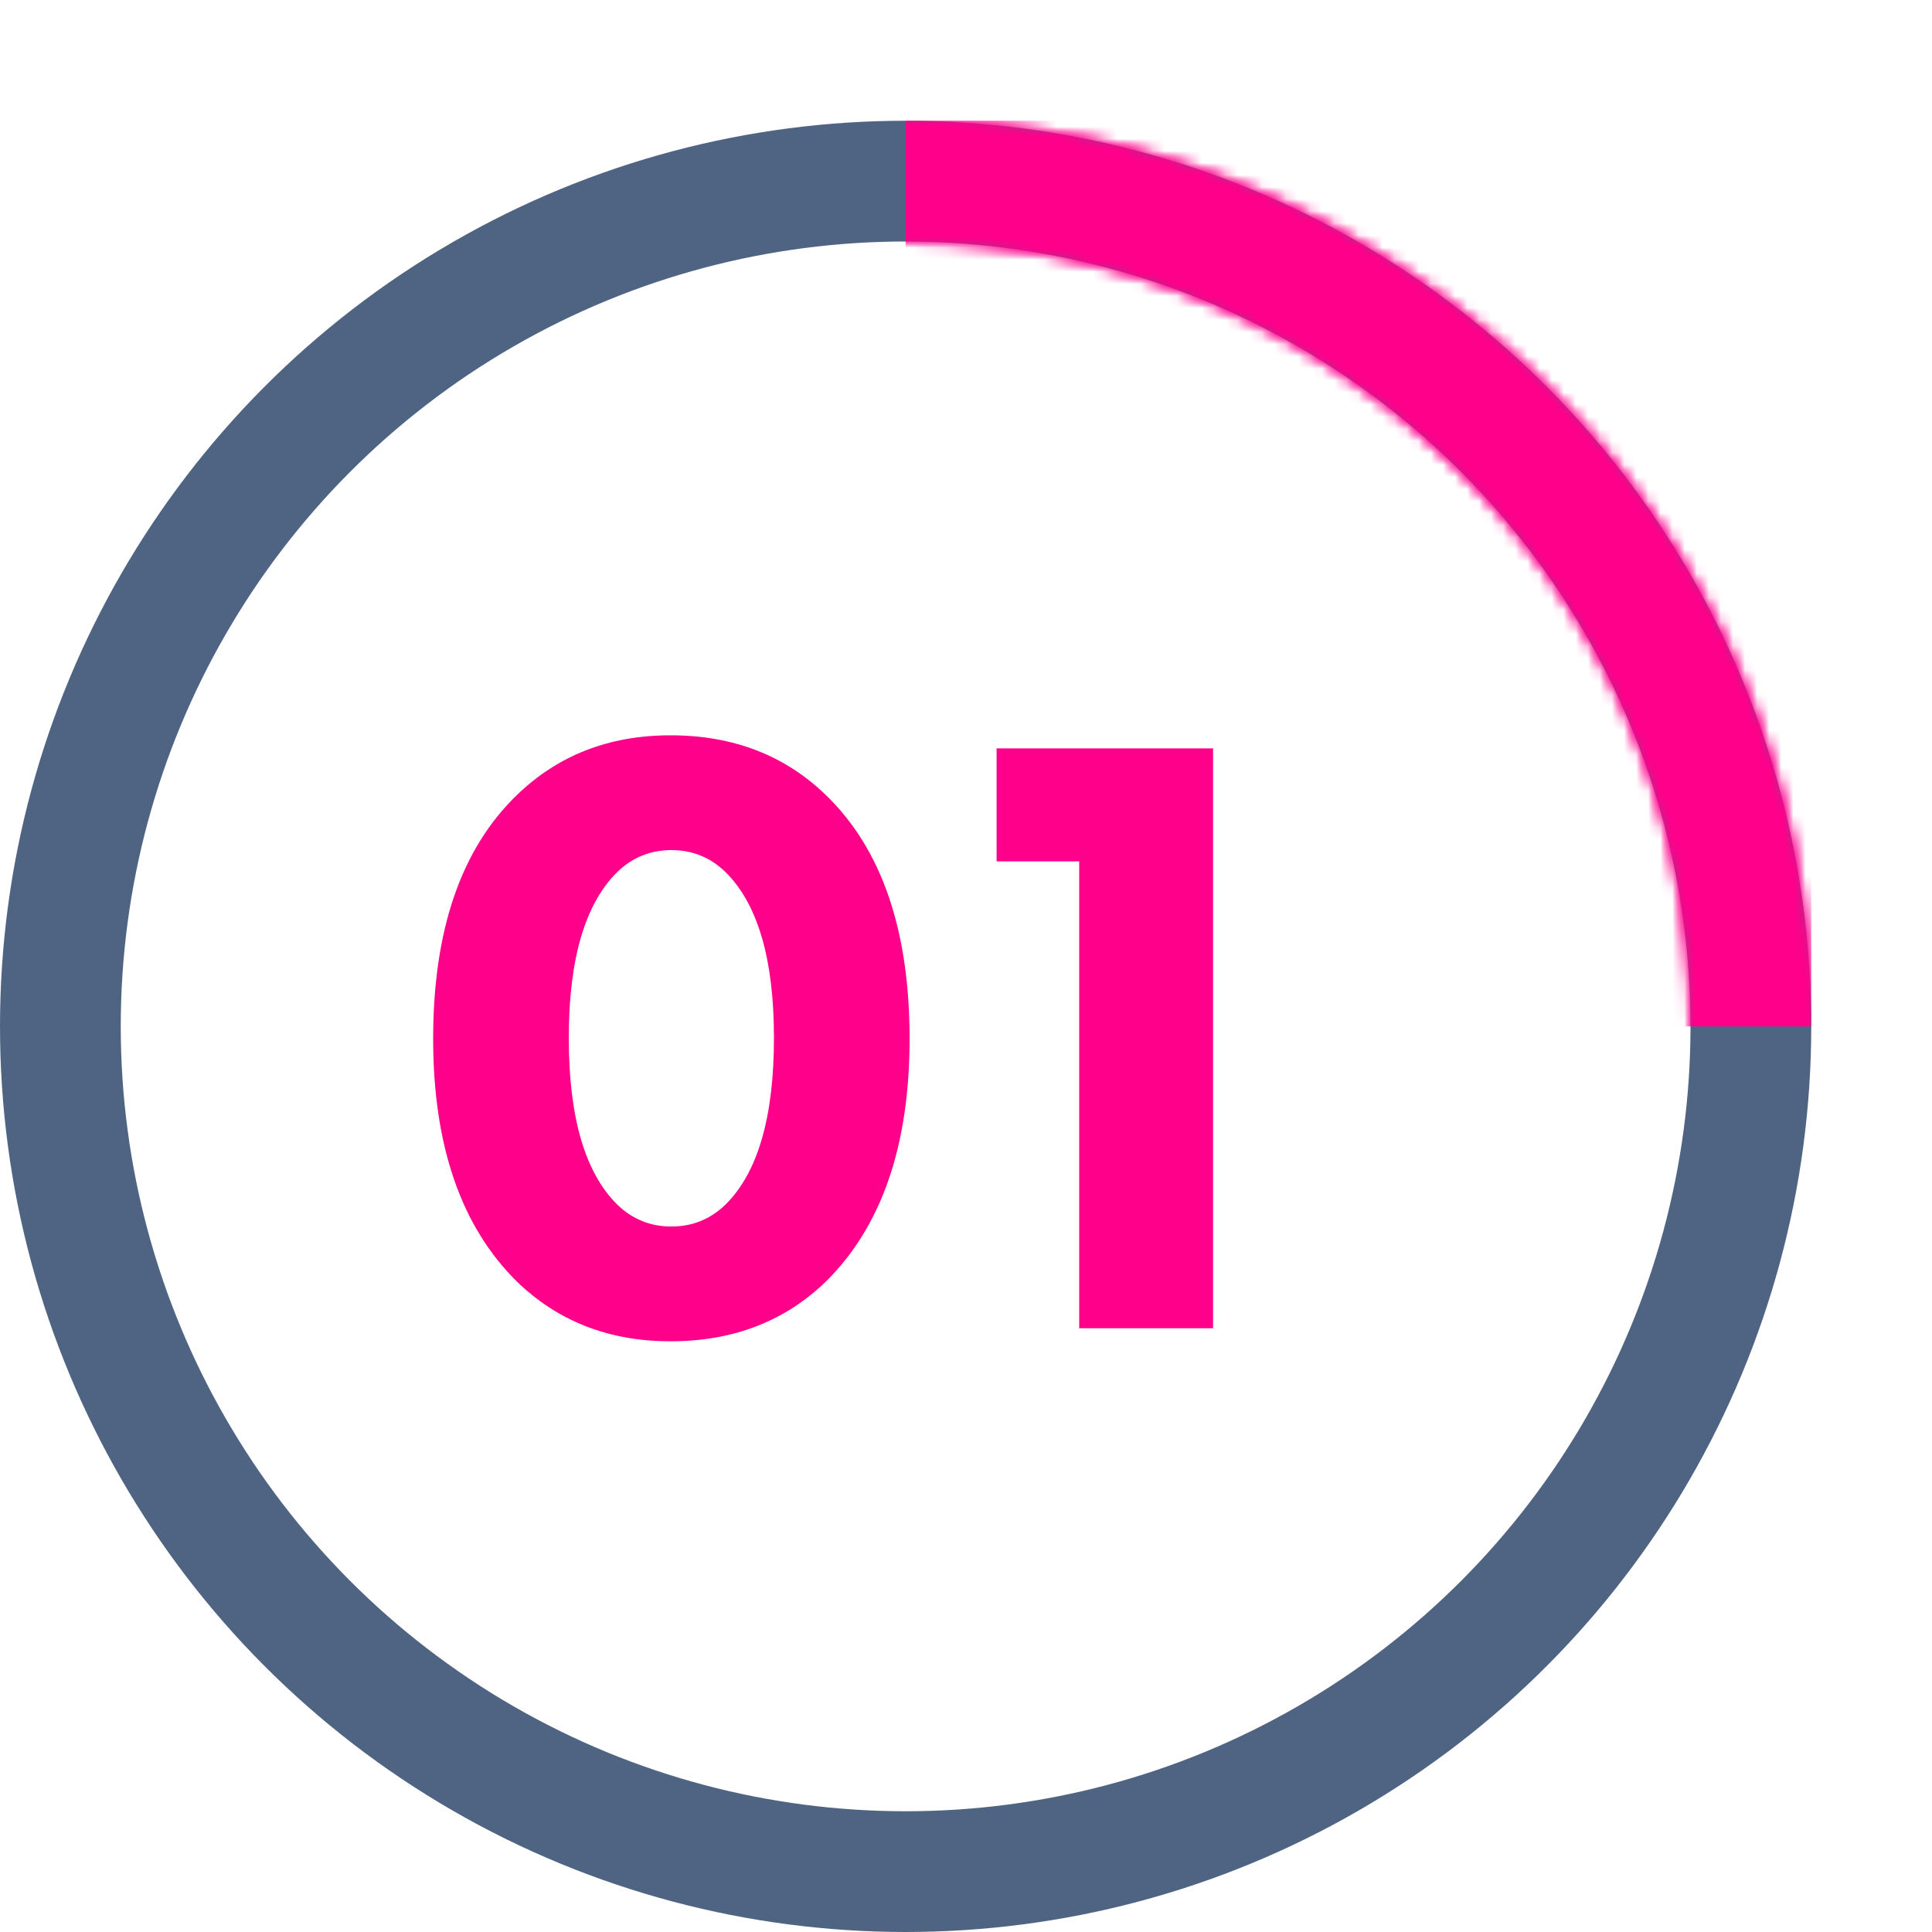
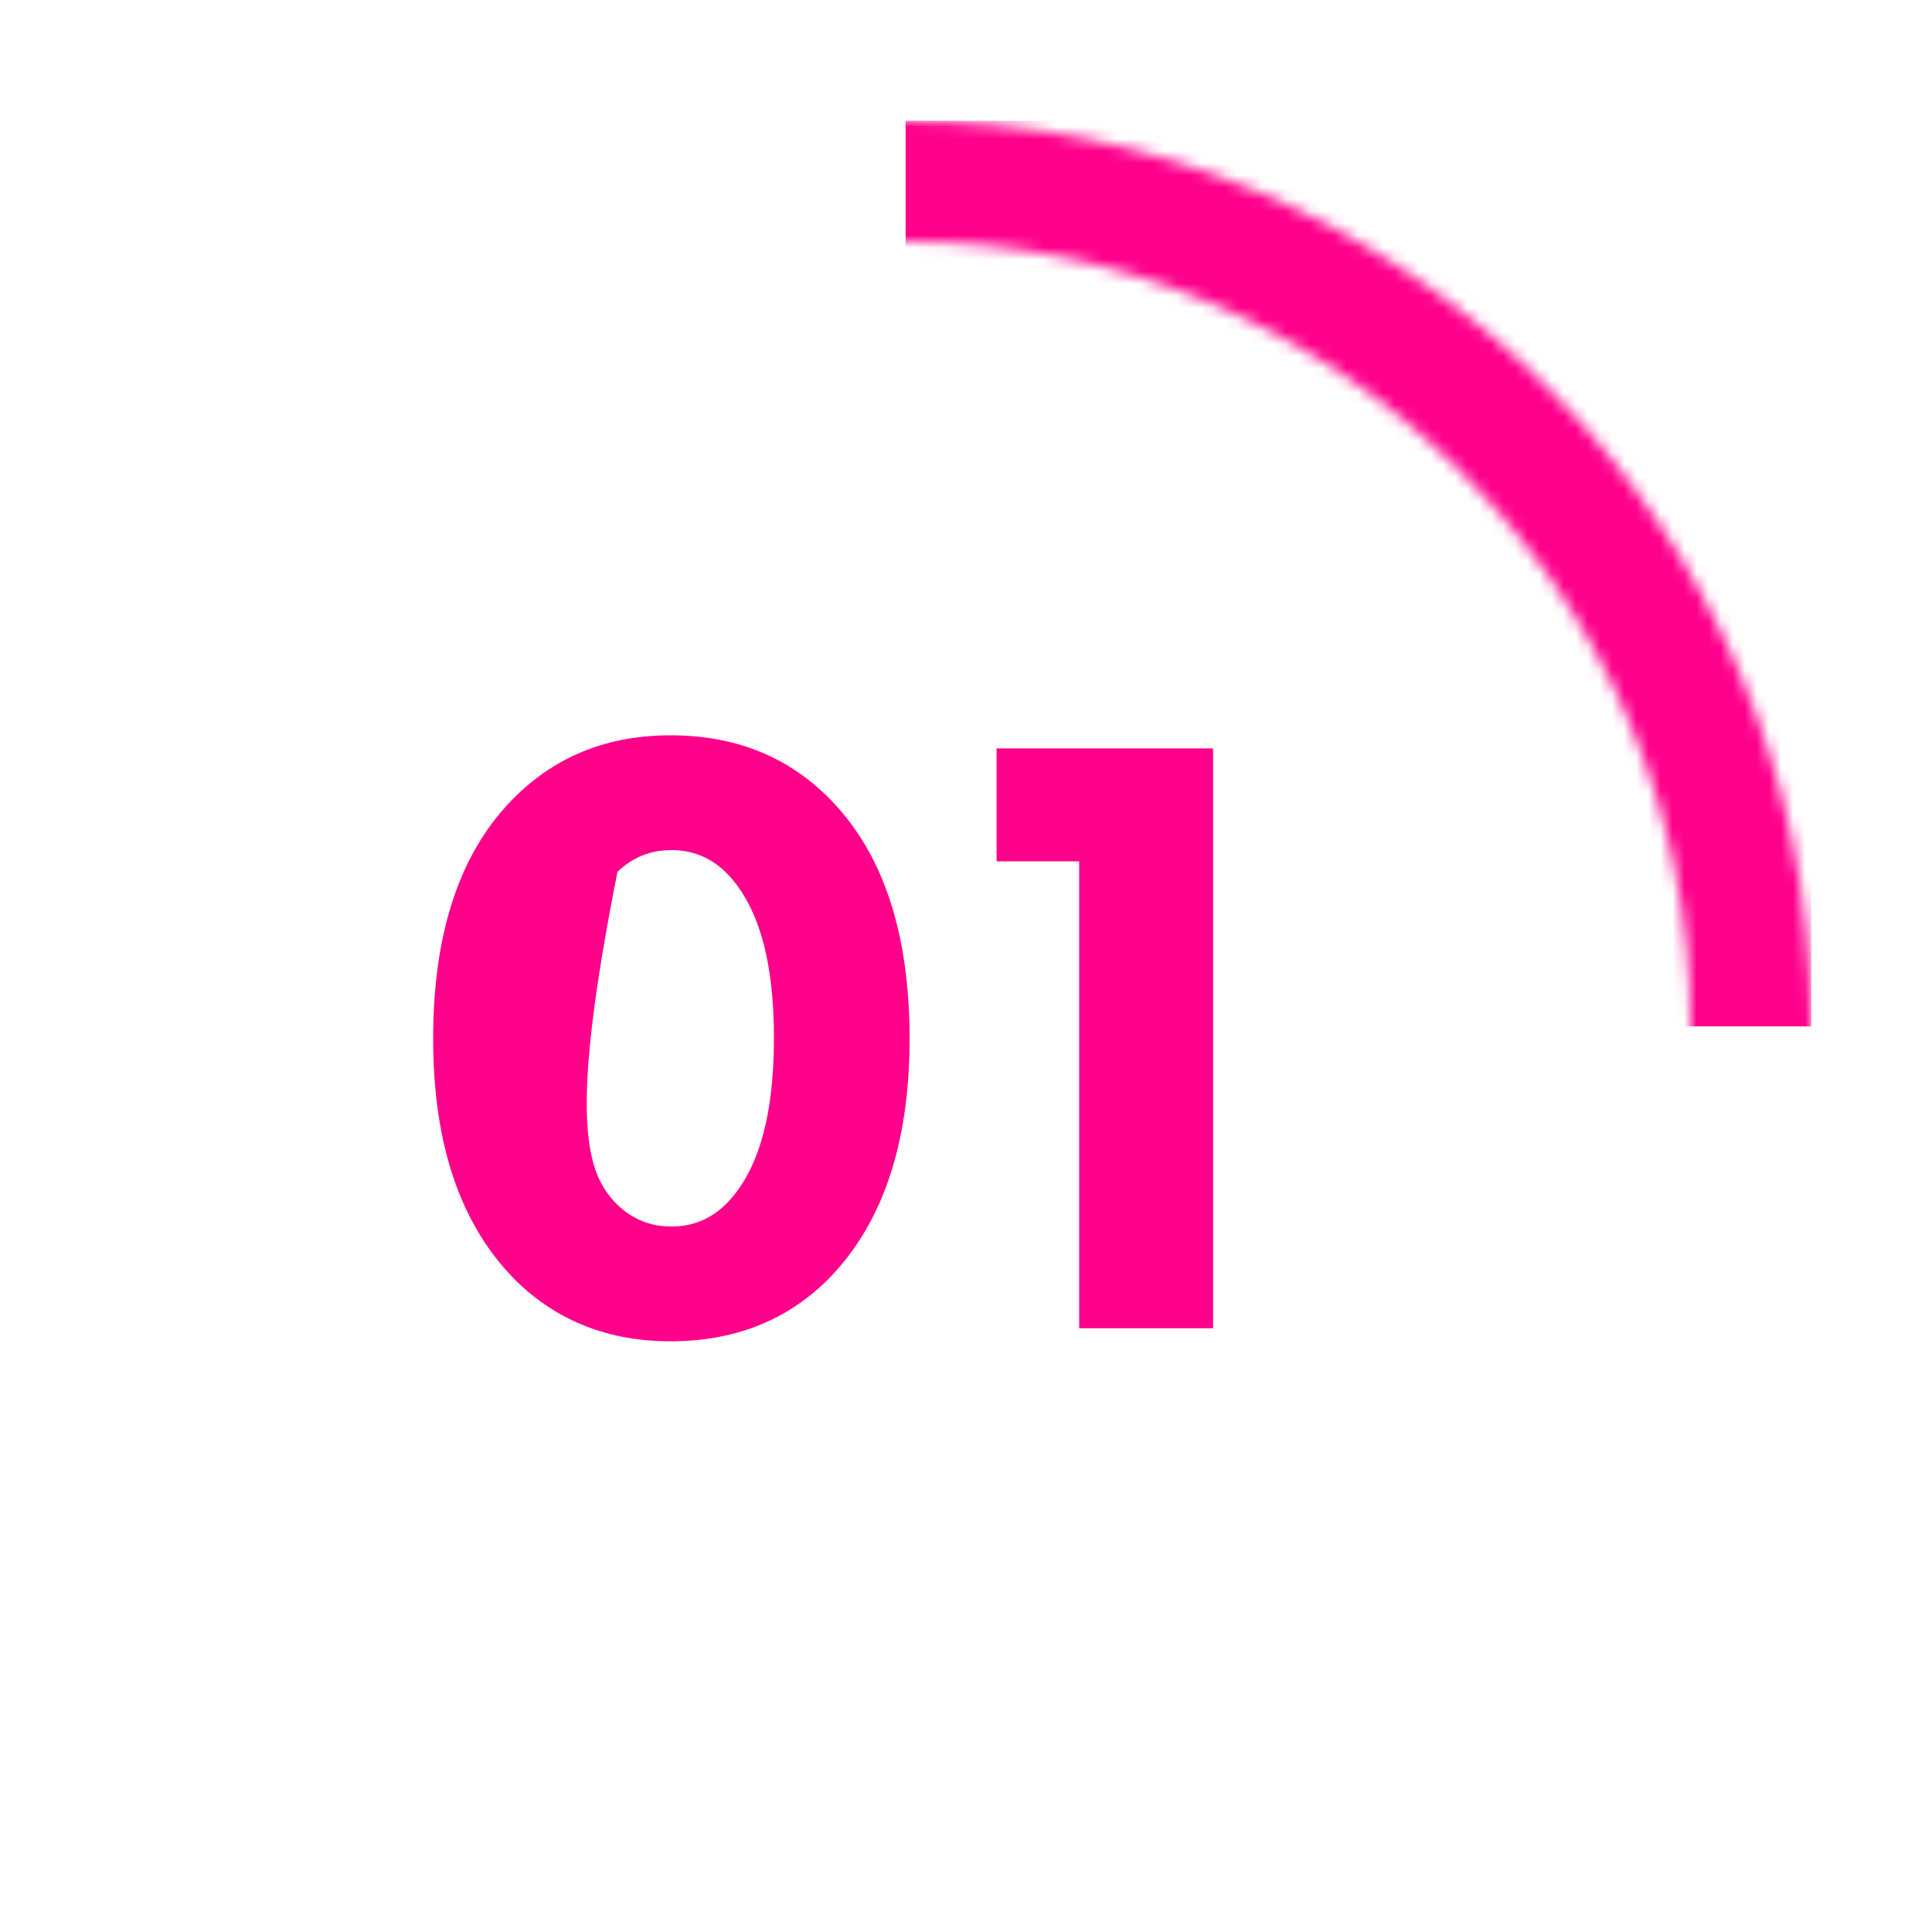
<svg xmlns="http://www.w3.org/2000/svg" width="160" height="160" viewBox="0 0 160 160" fill="none">
-   <path d="M75.328 86.024C75.328 94.856 73.024 101.552 68.416 106.112C65.008 109.424 60.712 111.08 55.528 111.08C50.44 111.08 46.192 109.424 42.784 106.112C38.176 101.552 35.872 94.856 35.872 86.024C35.872 77.048 38.176 70.328 42.784 65.864C46.192 62.552 50.44 60.896 55.528 60.896C60.712 60.896 65.008 62.552 68.416 65.864C73.024 70.328 75.328 77.048 75.328 86.024ZM60.064 72.2C58.816 71 57.328 70.4 55.6 70.4C53.872 70.4 52.384 71 51.136 72.2C48.448 74.84 47.104 79.424 47.104 85.952C47.104 92.528 48.448 97.136 51.136 99.776C52.384 100.976 53.872 101.576 55.6 101.576C57.328 101.576 58.816 100.976 60.064 99.776C62.752 97.136 64.096 92.528 64.096 85.952C64.096 79.424 62.752 74.84 60.064 72.2ZM89.374 110V71.336H82.534V61.976H100.462V110H89.374Z" fill="#FF008B" />
-   <circle cx="75" cy="85" r="70" stroke="#4F6482" stroke-width="10" />
+   <path d="M75.328 86.024C75.328 94.856 73.024 101.552 68.416 106.112C65.008 109.424 60.712 111.08 55.528 111.08C50.44 111.08 46.192 109.424 42.784 106.112C38.176 101.552 35.872 94.856 35.872 86.024C35.872 77.048 38.176 70.328 42.784 65.864C46.192 62.552 50.44 60.896 55.528 60.896C60.712 60.896 65.008 62.552 68.416 65.864C73.024 70.328 75.328 77.048 75.328 86.024ZM60.064 72.2C58.816 71 57.328 70.4 55.6 70.4C53.872 70.4 52.384 71 51.136 72.2C47.104 92.528 48.448 97.136 51.136 99.776C52.384 100.976 53.872 101.576 55.6 101.576C57.328 101.576 58.816 100.976 60.064 99.776C62.752 97.136 64.096 92.528 64.096 85.952C64.096 79.424 62.752 74.84 60.064 72.2ZM89.374 110V71.336H82.534V61.976H100.462V110H89.374Z" fill="#FF008B" />
  <g filter="url(#filter0_f)">
    <mask id="mask0" maskUnits="userSpaceOnUse" x="0" y="10" width="150" height="150">
      <circle cx="75" cy="85" r="70" stroke="white" stroke-width="10" />
    </mask>
    <g mask="url(#mask0)">
      <rect x="75" y="10" width="75" height="75" fill="#FF008B" />
    </g>
  </g>
  <mask id="mask1" maskUnits="userSpaceOnUse" x="0" y="10" width="150" height="150">
    <circle cx="75" cy="85" r="70" stroke="white" stroke-width="10" />
  </mask>
  <g mask="url(#mask1)">
-     <rect x="75" y="10" width="75" height="75" fill="#FF008B" />
-   </g>
+     </g>
  <defs>
    <filter id="filter0_f" x="65" y="0" width="95" height="95" filterUnits="userSpaceOnUse" color-interpolation-filters="sRGB">
      <feFlood flood-opacity="0" result="BackgroundImageFix" />
      <feBlend mode="normal" in="SourceGraphic" in2="BackgroundImageFix" result="shape" />
      <feGaussianBlur stdDeviation="5" result="effect1_foregroundBlur" />
    </filter>
  </defs>
</svg>